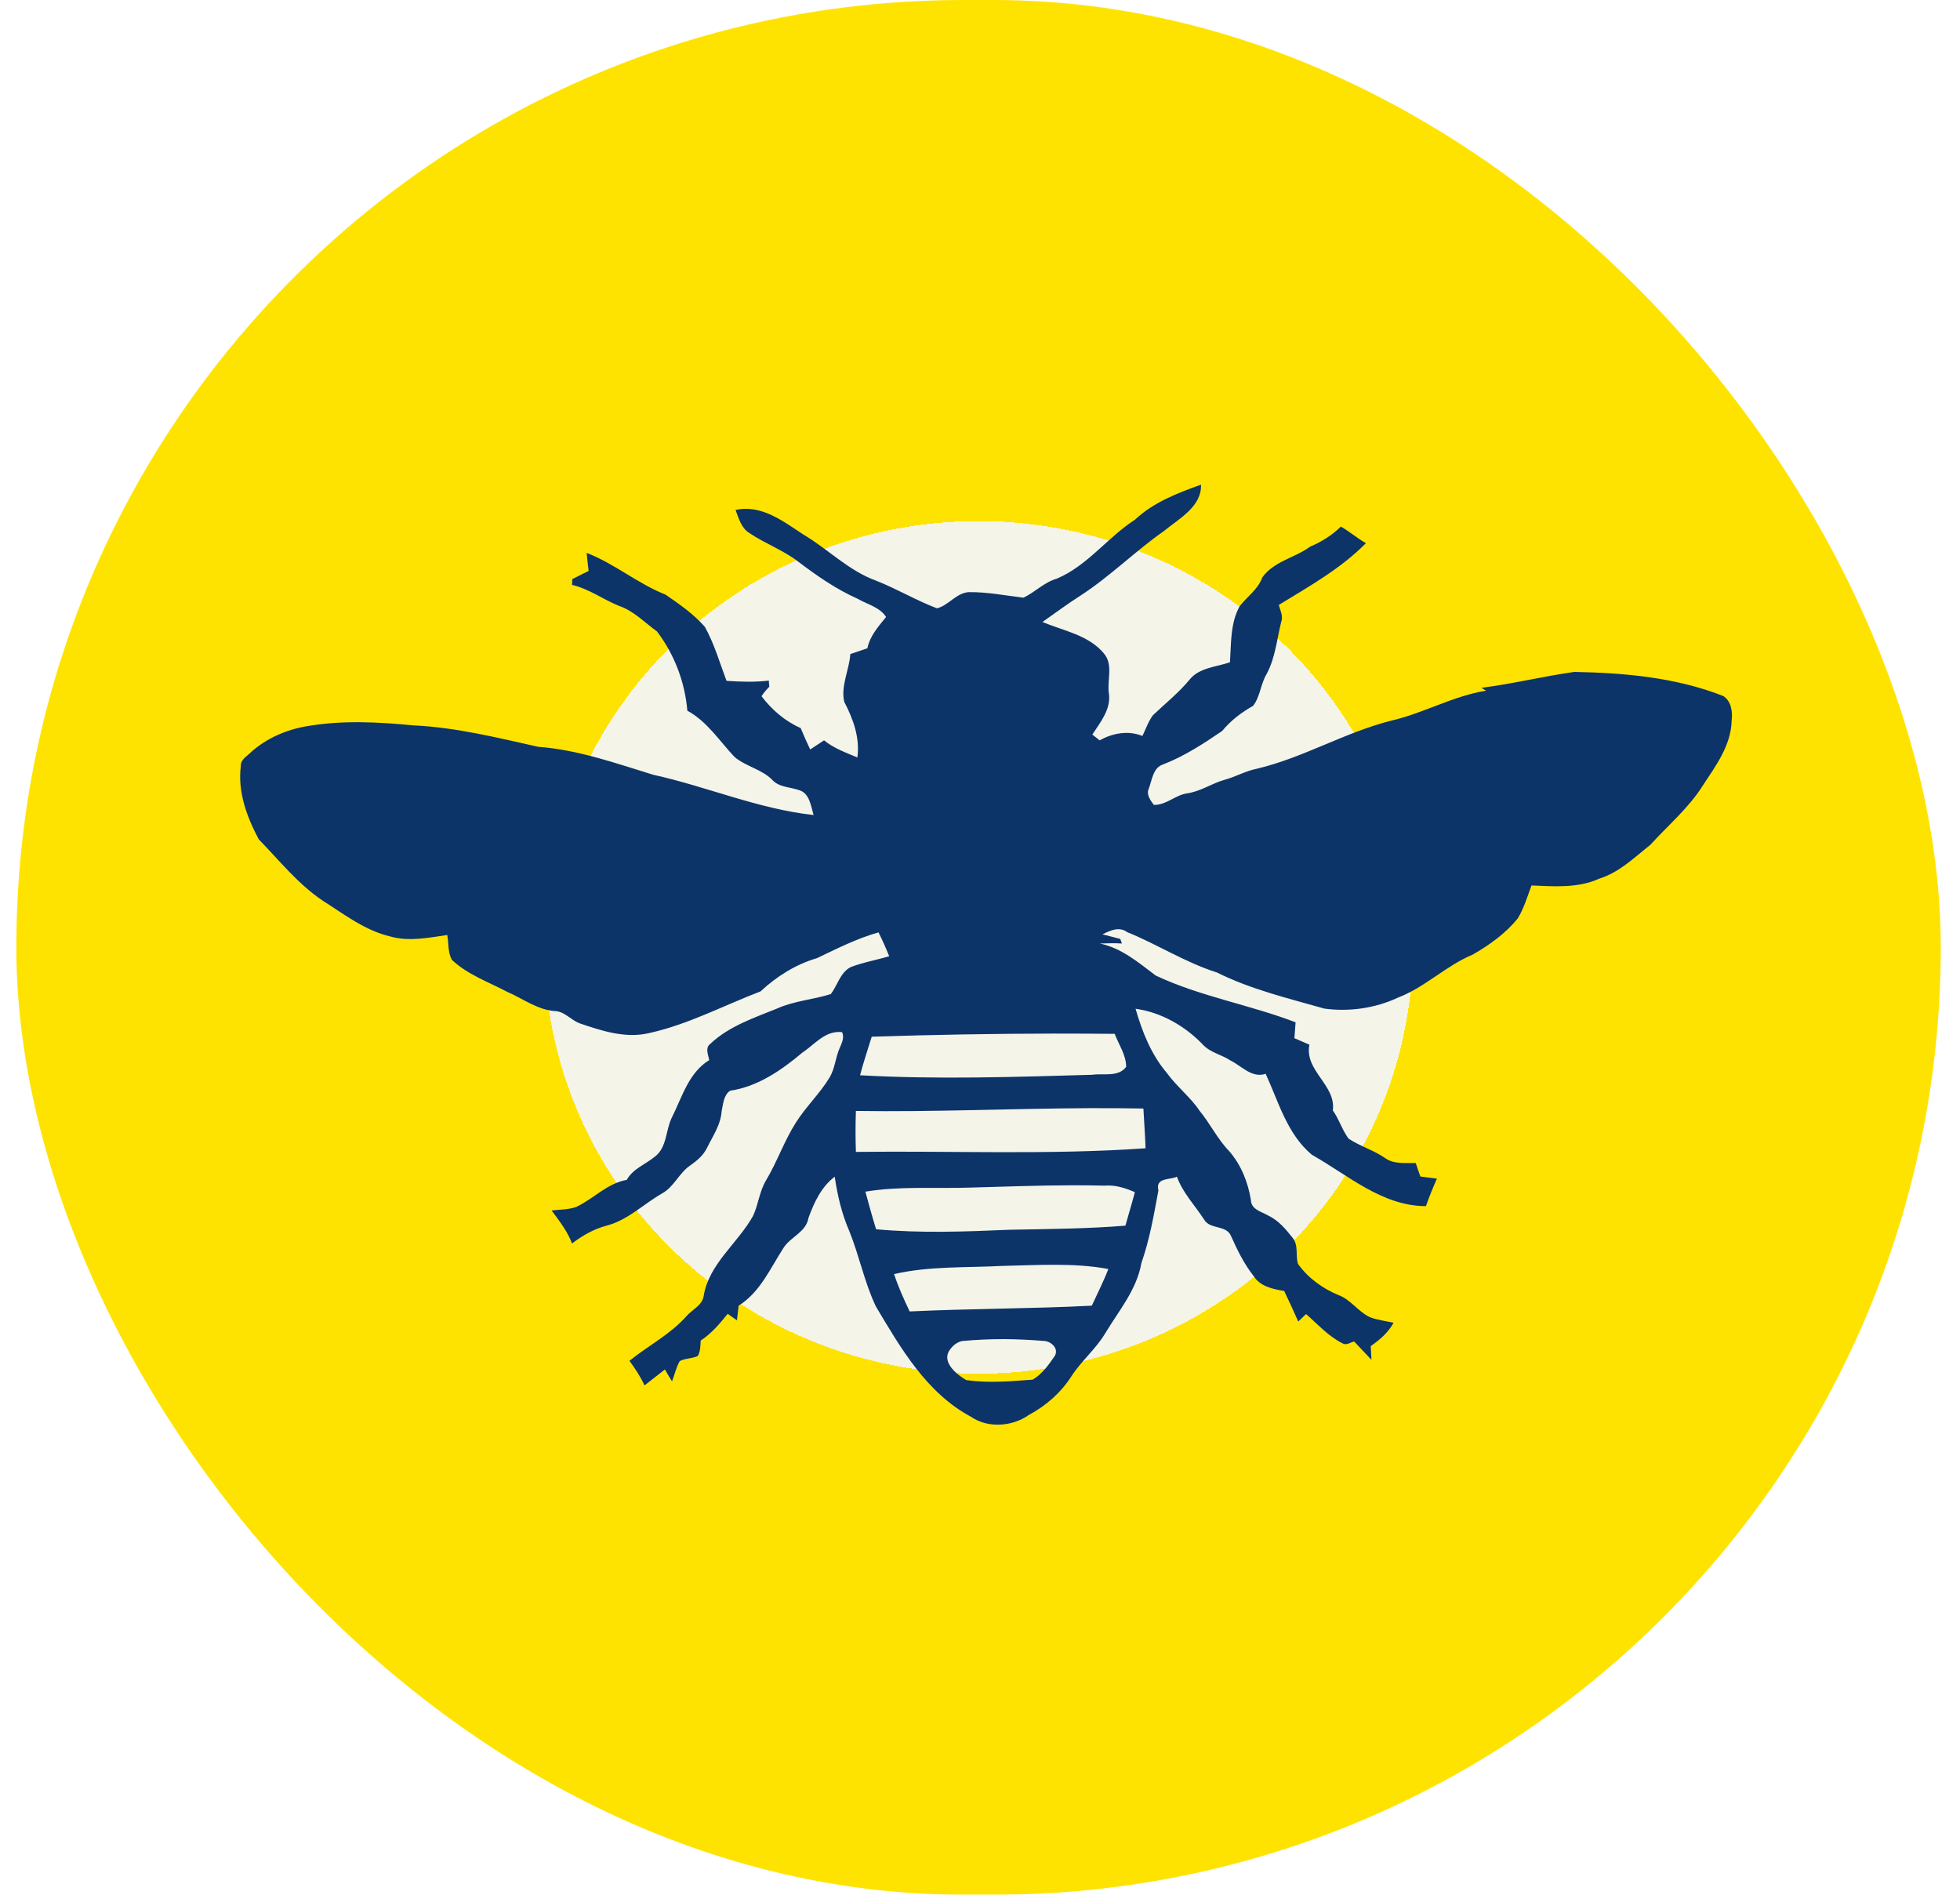
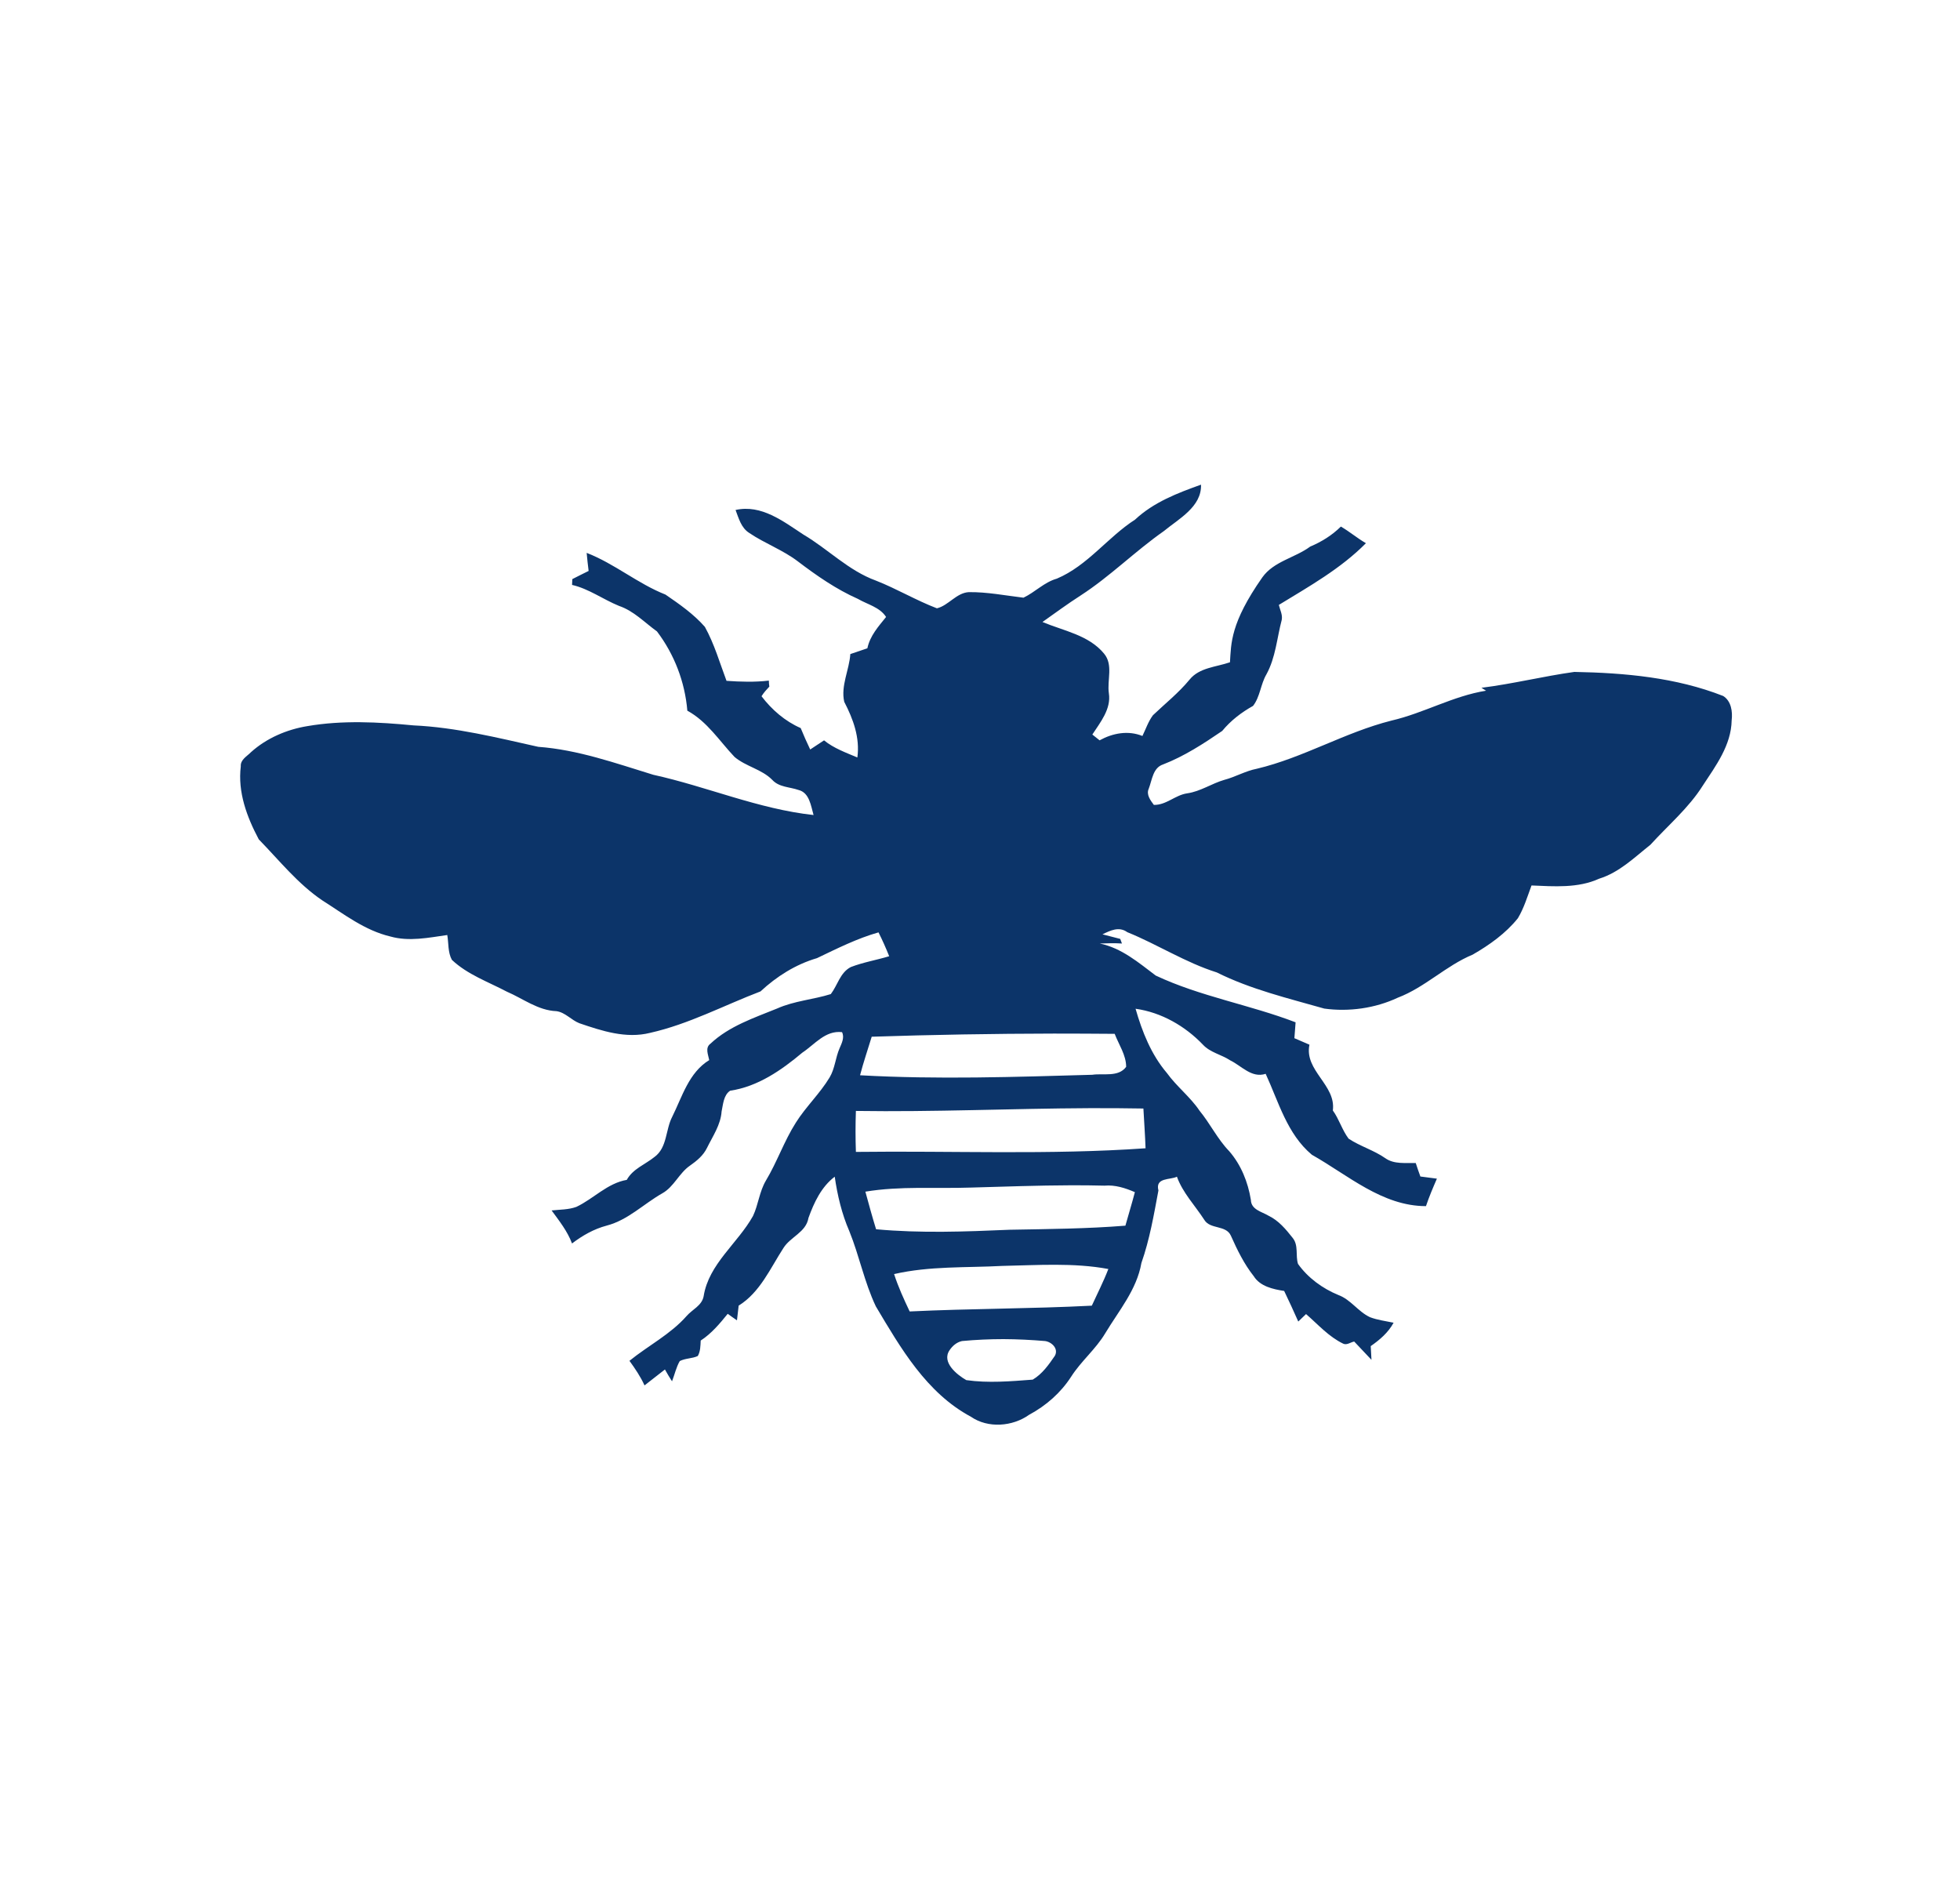
<svg xmlns="http://www.w3.org/2000/svg" width="60" height="58" viewBox="0 0 60 58" fill="none">
  <g filter="url(#filter0_i_2687_3633)">
-     <rect x="0.5" width="58.911" height="58" rx="29" fill="url(#paint0_radial_2687_3633)" />
-   </g>
-   <path d="M52.751 21.305C51.307 20.737 49.736 20.597 48.195 20.568C47.242 20.701 46.303 20.936 45.35 21.054C45.396 21.084 45.448 21.113 45.492 21.143C44.479 21.305 43.586 21.829 42.596 22.058C41.166 22.419 39.901 23.194 38.471 23.533C38.129 23.599 37.816 23.784 37.48 23.872C37.093 23.983 36.751 24.227 36.342 24.285C35.977 24.337 35.702 24.647 35.322 24.639C35.217 24.499 35.084 24.322 35.165 24.145C35.27 23.872 35.292 23.503 35.605 23.4C36.252 23.15 36.841 22.766 37.414 22.375C37.675 22.058 38.002 21.807 38.359 21.608C38.576 21.328 38.59 20.944 38.769 20.641C39.051 20.125 39.089 19.535 39.237 18.974C39.267 18.819 39.185 18.672 39.148 18.517C40.078 17.949 41.04 17.41 41.814 16.628C41.546 16.473 41.315 16.274 41.047 16.119C40.779 16.384 40.459 16.584 40.109 16.731C39.64 17.078 38.992 17.181 38.642 17.675C38.509 18.045 38.181 18.258 37.95 18.554C37.66 19.077 37.69 19.697 37.652 20.273C37.228 20.42 36.714 20.434 36.416 20.803C36.082 21.209 35.672 21.534 35.293 21.895C35.151 22.087 35.076 22.316 34.972 22.529C34.533 22.352 34.064 22.441 33.661 22.662L33.439 22.485C33.684 22.109 34.019 21.703 33.945 21.223C33.885 20.817 34.087 20.353 33.796 20.006C33.327 19.438 32.56 19.312 31.912 19.04C32.3 18.766 32.679 18.486 33.081 18.228C33.982 17.645 34.742 16.878 35.627 16.258C36.081 15.883 36.789 15.515 36.766 14.836C36.044 15.094 35.315 15.374 34.748 15.905C33.9 16.452 33.296 17.314 32.352 17.713C31.964 17.823 31.688 18.126 31.331 18.296C30.773 18.229 30.214 18.119 29.656 18.126C29.276 18.148 29.031 18.539 28.681 18.621C28.041 18.377 27.452 18.023 26.812 17.772C25.978 17.47 25.345 16.806 24.593 16.363C23.976 15.958 23.306 15.434 22.517 15.611C22.613 15.862 22.688 16.157 22.933 16.312C23.41 16.636 23.968 16.835 24.43 17.189C25.003 17.624 25.599 18.038 26.261 18.332C26.552 18.502 26.931 18.584 27.125 18.886C26.887 19.181 26.634 19.461 26.552 19.845C26.381 19.904 26.209 19.963 26.03 20.022C26 20.502 25.732 20.996 25.844 21.483C26.12 22.014 26.328 22.582 26.246 23.187C25.896 23.039 25.524 22.906 25.226 22.663C25.084 22.759 24.943 22.847 24.802 22.943C24.697 22.722 24.601 22.508 24.511 22.287C24.035 22.08 23.626 21.726 23.312 21.313C23.38 21.202 23.461 21.114 23.551 21.018C23.543 20.959 23.536 20.893 23.536 20.834C23.104 20.885 22.672 20.871 22.24 20.841C22.032 20.288 21.868 19.712 21.578 19.189C21.235 18.798 20.803 18.496 20.372 18.201C19.523 17.867 18.815 17.255 17.959 16.924C17.974 17.108 17.997 17.292 18.019 17.477C17.847 17.558 17.684 17.647 17.52 17.727C17.52 17.772 17.512 17.86 17.512 17.905C18.026 18.023 18.458 18.347 18.949 18.547C19.403 18.701 19.731 19.055 20.111 19.328C20.647 20.036 20.967 20.878 21.041 21.755C21.652 22.087 22.024 22.685 22.486 23.171C22.836 23.466 23.32 23.547 23.64 23.872C23.849 24.101 24.169 24.086 24.444 24.182C24.779 24.264 24.824 24.669 24.905 24.949C23.215 24.765 21.644 24.079 19.999 23.717C18.845 23.363 17.691 22.95 16.477 22.861C15.219 22.581 13.953 22.264 12.657 22.205C11.578 22.101 10.483 22.043 9.411 22.227C8.778 22.33 8.16 22.596 7.684 23.024C7.564 23.149 7.356 23.253 7.371 23.459C7.274 24.249 7.557 25.008 7.922 25.694C8.548 26.336 9.113 27.052 9.865 27.561C10.528 27.981 11.168 28.483 11.95 28.667C12.523 28.829 13.119 28.703 13.692 28.622C13.736 28.873 13.707 29.153 13.833 29.382C14.309 29.832 14.943 30.054 15.516 30.356C16.015 30.57 16.469 30.931 17.035 30.953C17.303 30.99 17.489 31.226 17.735 31.322C18.427 31.558 19.164 31.802 19.901 31.617C21.085 31.351 22.157 30.777 23.281 30.348C23.773 29.891 24.354 29.522 25.009 29.33C25.627 29.035 26.238 28.726 26.893 28.541C27.012 28.777 27.123 29.028 27.22 29.271C26.833 29.389 26.423 29.456 26.044 29.603C25.716 29.773 25.642 30.157 25.433 30.43C24.897 30.599 24.316 30.636 23.788 30.872C23.081 31.16 22.321 31.41 21.748 31.949C21.577 32.074 21.681 32.288 21.711 32.451C21.085 32.834 20.884 33.572 20.579 34.184C20.37 34.583 20.43 35.128 20.035 35.416C19.753 35.645 19.373 35.778 19.187 36.117C18.591 36.221 18.174 36.692 17.646 36.943C17.407 37.032 17.139 37.025 16.886 37.053C17.124 37.378 17.37 37.688 17.511 38.064C17.831 37.82 18.181 37.621 18.569 37.518C19.224 37.348 19.701 36.854 20.274 36.529C20.631 36.331 20.788 35.91 21.122 35.681C21.331 35.534 21.531 35.371 21.644 35.136C21.822 34.774 22.061 34.434 22.09 34.022C22.135 33.808 22.15 33.52 22.351 33.388C23.2 33.262 23.922 32.76 24.562 32.222C24.942 31.971 25.262 31.536 25.776 31.595C25.858 31.757 25.768 31.934 25.701 32.089C25.575 32.377 25.56 32.709 25.396 32.982C25.099 33.476 24.666 33.881 24.361 34.368C24.004 34.929 23.788 35.57 23.446 36.139C23.245 36.478 23.215 36.877 23.051 37.223C22.582 38.063 21.696 38.69 21.54 39.679C21.488 39.967 21.19 40.085 21.019 40.284C20.527 40.844 19.842 41.191 19.269 41.656C19.44 41.892 19.611 42.143 19.73 42.409L20.355 41.921C20.423 42.047 20.497 42.165 20.572 42.283C20.653 42.077 20.698 41.856 20.809 41.664C20.981 41.575 21.189 41.59 21.361 41.509C21.442 41.368 21.442 41.199 21.45 41.036C21.778 40.823 22.031 40.521 22.277 40.217C22.366 40.283 22.463 40.35 22.56 40.417C22.575 40.306 22.597 40.077 22.612 39.967C23.267 39.561 23.58 38.824 23.982 38.204C24.198 37.857 24.675 37.724 24.749 37.282C24.92 36.81 25.143 36.33 25.553 36.02C25.635 36.588 25.769 37.157 26 37.688C26.305 38.44 26.461 39.252 26.811 39.989C27.571 41.265 28.36 42.638 29.722 43.368C30.244 43.729 30.996 43.67 31.502 43.309C32.023 43.029 32.469 42.638 32.789 42.144C33.095 41.664 33.541 41.303 33.832 40.816C34.249 40.122 34.799 39.48 34.941 38.661C35.195 37.938 35.321 37.193 35.462 36.441C35.358 36.035 35.827 36.124 36.028 36.02C36.207 36.515 36.58 36.898 36.862 37.334C37.041 37.643 37.532 37.489 37.681 37.828C37.875 38.263 38.083 38.69 38.381 39.067C38.575 39.377 38.969 39.465 39.311 39.517C39.46 39.827 39.602 40.136 39.743 40.454C39.825 40.38 39.9 40.298 39.981 40.225C40.346 40.541 40.674 40.918 41.12 41.132C41.232 41.184 41.343 41.087 41.455 41.066C41.634 41.25 41.805 41.442 41.984 41.626L41.961 41.206C42.237 41.014 42.498 40.792 42.661 40.49C42.423 40.439 42.17 40.409 41.939 40.321C41.574 40.151 41.351 39.782 40.971 39.642C40.487 39.443 40.04 39.118 39.735 38.69C39.653 38.433 39.758 38.123 39.572 37.894C39.363 37.628 39.14 37.362 38.834 37.215C38.626 37.09 38.299 37.031 38.292 36.729C38.202 36.182 37.993 35.659 37.629 35.239C37.271 34.87 37.048 34.398 36.72 33.999C36.438 33.579 36.021 33.261 35.723 32.848C35.239 32.28 34.963 31.58 34.762 30.879C35.551 30.989 36.281 31.41 36.824 31.978C37.048 32.221 37.39 32.28 37.658 32.458C38.008 32.627 38.314 33.011 38.745 32.871C39.14 33.727 39.401 34.715 40.16 35.349C41.262 35.969 42.312 36.921 43.652 36.921C43.749 36.633 43.868 36.353 43.987 36.08C43.816 36.058 43.645 36.035 43.481 36.014C43.429 35.873 43.384 35.741 43.339 35.601C43.026 35.593 42.677 35.645 42.408 35.454C42.059 35.21 41.642 35.092 41.284 34.856C41.084 34.59 40.994 34.259 40.801 33.993C40.905 33.211 39.921 32.776 40.085 31.979C39.929 31.913 39.78 31.847 39.624 31.78C39.639 31.618 39.647 31.456 39.661 31.294C38.254 30.755 36.742 30.504 35.38 29.863C34.851 29.465 34.338 29.022 33.667 28.882C33.891 28.874 34.122 28.867 34.345 28.882C34.33 28.845 34.308 28.778 34.293 28.741C34.159 28.704 33.884 28.638 33.749 28.601C33.988 28.484 34.256 28.351 34.509 28.535C35.44 28.912 36.289 29.465 37.249 29.767C38.284 30.284 39.423 30.556 40.54 30.874C41.292 30.977 42.096 30.866 42.788 30.541C43.622 30.225 44.263 29.561 45.082 29.222C45.595 28.927 46.094 28.572 46.466 28.108C46.652 27.798 46.757 27.444 46.883 27.105C47.576 27.134 48.305 27.193 48.953 26.898C49.571 26.706 50.032 26.248 50.524 25.858C51.067 25.26 51.693 24.736 52.125 24.05C52.527 23.438 52.996 22.811 53.01 22.052C53.042 21.785 52.998 21.46 52.751 21.305ZM32.292 41.502C32.105 41.775 31.904 42.062 31.614 42.232C30.944 42.283 30.252 42.343 29.581 42.247C29.298 42.085 28.815 41.702 29.068 41.332C29.157 41.199 29.284 41.088 29.448 41.051C29.872 41.011 30.296 40.992 30.721 40.992C31.145 40.994 31.57 41.015 31.994 41.051C32.202 41.082 32.41 41.288 32.292 41.502ZM33.423 39.968C31.562 40.064 29.701 40.056 27.847 40.145C27.668 39.768 27.497 39.393 27.37 39.001C28.457 38.751 29.581 38.81 30.683 38.751C31.224 38.74 31.769 38.714 32.312 38.716C32.855 38.718 33.397 38.746 33.929 38.846C33.781 39.23 33.595 39.592 33.423 39.968ZM34.451 37.519C33.275 37.614 32.091 37.622 30.907 37.644C29.544 37.703 28.174 37.754 26.819 37.629C26.7 37.245 26.596 36.862 26.491 36.478C27.556 36.301 28.643 36.39 29.716 36.353C30.737 36.325 31.763 36.286 32.787 36.283C33.128 36.282 33.47 36.285 33.811 36.294C34.138 36.265 34.451 36.368 34.741 36.493C34.651 36.84 34.547 37.172 34.451 37.519ZM35.002 33.933C35.024 34.339 35.054 34.745 35.068 35.15C32.12 35.357 29.157 35.224 26.201 35.261C26.186 34.84 26.186 34.427 26.201 34.007C28.584 34.043 30.968 33.933 33.352 33.922C33.903 33.921 34.452 33.922 35.002 33.933ZM34.123 31.647C34.249 31.978 34.474 32.296 34.474 32.657C34.235 32.982 33.773 32.849 33.438 32.9C31.071 32.967 28.695 33.048 26.328 32.915C26.432 32.517 26.566 32.126 26.685 31.735C28.545 31.674 30.404 31.642 32.263 31.639C32.883 31.639 33.504 31.642 34.123 31.647Z" fill="#0C3469" />
+     </g>
+   <path d="M52.751 21.305C51.307 20.737 49.736 20.597 48.195 20.568C47.242 20.701 46.303 20.936 45.35 21.054C45.396 21.084 45.448 21.113 45.492 21.143C44.479 21.305 43.586 21.829 42.596 22.058C41.166 22.419 39.901 23.194 38.471 23.533C38.129 23.599 37.816 23.784 37.48 23.872C37.093 23.983 36.751 24.227 36.342 24.285C35.977 24.337 35.702 24.647 35.322 24.639C35.217 24.499 35.084 24.322 35.165 24.145C35.27 23.872 35.292 23.503 35.605 23.4C36.252 23.15 36.841 22.766 37.414 22.375C37.675 22.058 38.002 21.807 38.359 21.608C38.576 21.328 38.59 20.944 38.769 20.641C39.051 20.125 39.089 19.535 39.237 18.974C39.267 18.819 39.185 18.672 39.148 18.517C40.078 17.949 41.04 17.41 41.814 16.628C41.546 16.473 41.315 16.274 41.047 16.119C40.779 16.384 40.459 16.584 40.109 16.731C39.64 17.078 38.992 17.181 38.642 17.675C37.66 19.077 37.69 19.697 37.652 20.273C37.228 20.42 36.714 20.434 36.416 20.803C36.082 21.209 35.672 21.534 35.293 21.895C35.151 22.087 35.076 22.316 34.972 22.529C34.533 22.352 34.064 22.441 33.661 22.662L33.439 22.485C33.684 22.109 34.019 21.703 33.945 21.223C33.885 20.817 34.087 20.353 33.796 20.006C33.327 19.438 32.56 19.312 31.912 19.04C32.3 18.766 32.679 18.486 33.081 18.228C33.982 17.645 34.742 16.878 35.627 16.258C36.081 15.883 36.789 15.515 36.766 14.836C36.044 15.094 35.315 15.374 34.748 15.905C33.9 16.452 33.296 17.314 32.352 17.713C31.964 17.823 31.688 18.126 31.331 18.296C30.773 18.229 30.214 18.119 29.656 18.126C29.276 18.148 29.031 18.539 28.681 18.621C28.041 18.377 27.452 18.023 26.812 17.772C25.978 17.47 25.345 16.806 24.593 16.363C23.976 15.958 23.306 15.434 22.517 15.611C22.613 15.862 22.688 16.157 22.933 16.312C23.41 16.636 23.968 16.835 24.43 17.189C25.003 17.624 25.599 18.038 26.261 18.332C26.552 18.502 26.931 18.584 27.125 18.886C26.887 19.181 26.634 19.461 26.552 19.845C26.381 19.904 26.209 19.963 26.03 20.022C26 20.502 25.732 20.996 25.844 21.483C26.12 22.014 26.328 22.582 26.246 23.187C25.896 23.039 25.524 22.906 25.226 22.663C25.084 22.759 24.943 22.847 24.802 22.943C24.697 22.722 24.601 22.508 24.511 22.287C24.035 22.08 23.626 21.726 23.312 21.313C23.38 21.202 23.461 21.114 23.551 21.018C23.543 20.959 23.536 20.893 23.536 20.834C23.104 20.885 22.672 20.871 22.24 20.841C22.032 20.288 21.868 19.712 21.578 19.189C21.235 18.798 20.803 18.496 20.372 18.201C19.523 17.867 18.815 17.255 17.959 16.924C17.974 17.108 17.997 17.292 18.019 17.477C17.847 17.558 17.684 17.647 17.52 17.727C17.52 17.772 17.512 17.86 17.512 17.905C18.026 18.023 18.458 18.347 18.949 18.547C19.403 18.701 19.731 19.055 20.111 19.328C20.647 20.036 20.967 20.878 21.041 21.755C21.652 22.087 22.024 22.685 22.486 23.171C22.836 23.466 23.32 23.547 23.64 23.872C23.849 24.101 24.169 24.086 24.444 24.182C24.779 24.264 24.824 24.669 24.905 24.949C23.215 24.765 21.644 24.079 19.999 23.717C18.845 23.363 17.691 22.95 16.477 22.861C15.219 22.581 13.953 22.264 12.657 22.205C11.578 22.101 10.483 22.043 9.411 22.227C8.778 22.33 8.16 22.596 7.684 23.024C7.564 23.149 7.356 23.253 7.371 23.459C7.274 24.249 7.557 25.008 7.922 25.694C8.548 26.336 9.113 27.052 9.865 27.561C10.528 27.981 11.168 28.483 11.95 28.667C12.523 28.829 13.119 28.703 13.692 28.622C13.736 28.873 13.707 29.153 13.833 29.382C14.309 29.832 14.943 30.054 15.516 30.356C16.015 30.57 16.469 30.931 17.035 30.953C17.303 30.99 17.489 31.226 17.735 31.322C18.427 31.558 19.164 31.802 19.901 31.617C21.085 31.351 22.157 30.777 23.281 30.348C23.773 29.891 24.354 29.522 25.009 29.33C25.627 29.035 26.238 28.726 26.893 28.541C27.012 28.777 27.123 29.028 27.22 29.271C26.833 29.389 26.423 29.456 26.044 29.603C25.716 29.773 25.642 30.157 25.433 30.43C24.897 30.599 24.316 30.636 23.788 30.872C23.081 31.16 22.321 31.41 21.748 31.949C21.577 32.074 21.681 32.288 21.711 32.451C21.085 32.834 20.884 33.572 20.579 34.184C20.37 34.583 20.43 35.128 20.035 35.416C19.753 35.645 19.373 35.778 19.187 36.117C18.591 36.221 18.174 36.692 17.646 36.943C17.407 37.032 17.139 37.025 16.886 37.053C17.124 37.378 17.37 37.688 17.511 38.064C17.831 37.82 18.181 37.621 18.569 37.518C19.224 37.348 19.701 36.854 20.274 36.529C20.631 36.331 20.788 35.91 21.122 35.681C21.331 35.534 21.531 35.371 21.644 35.136C21.822 34.774 22.061 34.434 22.09 34.022C22.135 33.808 22.15 33.52 22.351 33.388C23.2 33.262 23.922 32.76 24.562 32.222C24.942 31.971 25.262 31.536 25.776 31.595C25.858 31.757 25.768 31.934 25.701 32.089C25.575 32.377 25.56 32.709 25.396 32.982C25.099 33.476 24.666 33.881 24.361 34.368C24.004 34.929 23.788 35.57 23.446 36.139C23.245 36.478 23.215 36.877 23.051 37.223C22.582 38.063 21.696 38.69 21.54 39.679C21.488 39.967 21.19 40.085 21.019 40.284C20.527 40.844 19.842 41.191 19.269 41.656C19.44 41.892 19.611 42.143 19.73 42.409L20.355 41.921C20.423 42.047 20.497 42.165 20.572 42.283C20.653 42.077 20.698 41.856 20.809 41.664C20.981 41.575 21.189 41.59 21.361 41.509C21.442 41.368 21.442 41.199 21.45 41.036C21.778 40.823 22.031 40.521 22.277 40.217C22.366 40.283 22.463 40.35 22.56 40.417C22.575 40.306 22.597 40.077 22.612 39.967C23.267 39.561 23.58 38.824 23.982 38.204C24.198 37.857 24.675 37.724 24.749 37.282C24.92 36.81 25.143 36.33 25.553 36.02C25.635 36.588 25.769 37.157 26 37.688C26.305 38.44 26.461 39.252 26.811 39.989C27.571 41.265 28.36 42.638 29.722 43.368C30.244 43.729 30.996 43.67 31.502 43.309C32.023 43.029 32.469 42.638 32.789 42.144C33.095 41.664 33.541 41.303 33.832 40.816C34.249 40.122 34.799 39.48 34.941 38.661C35.195 37.938 35.321 37.193 35.462 36.441C35.358 36.035 35.827 36.124 36.028 36.02C36.207 36.515 36.58 36.898 36.862 37.334C37.041 37.643 37.532 37.489 37.681 37.828C37.875 38.263 38.083 38.69 38.381 39.067C38.575 39.377 38.969 39.465 39.311 39.517C39.46 39.827 39.602 40.136 39.743 40.454C39.825 40.38 39.9 40.298 39.981 40.225C40.346 40.541 40.674 40.918 41.12 41.132C41.232 41.184 41.343 41.087 41.455 41.066C41.634 41.25 41.805 41.442 41.984 41.626L41.961 41.206C42.237 41.014 42.498 40.792 42.661 40.49C42.423 40.439 42.17 40.409 41.939 40.321C41.574 40.151 41.351 39.782 40.971 39.642C40.487 39.443 40.04 39.118 39.735 38.69C39.653 38.433 39.758 38.123 39.572 37.894C39.363 37.628 39.14 37.362 38.834 37.215C38.626 37.09 38.299 37.031 38.292 36.729C38.202 36.182 37.993 35.659 37.629 35.239C37.271 34.87 37.048 34.398 36.72 33.999C36.438 33.579 36.021 33.261 35.723 32.848C35.239 32.28 34.963 31.58 34.762 30.879C35.551 30.989 36.281 31.41 36.824 31.978C37.048 32.221 37.39 32.28 37.658 32.458C38.008 32.627 38.314 33.011 38.745 32.871C39.14 33.727 39.401 34.715 40.16 35.349C41.262 35.969 42.312 36.921 43.652 36.921C43.749 36.633 43.868 36.353 43.987 36.08C43.816 36.058 43.645 36.035 43.481 36.014C43.429 35.873 43.384 35.741 43.339 35.601C43.026 35.593 42.677 35.645 42.408 35.454C42.059 35.21 41.642 35.092 41.284 34.856C41.084 34.59 40.994 34.259 40.801 33.993C40.905 33.211 39.921 32.776 40.085 31.979C39.929 31.913 39.78 31.847 39.624 31.78C39.639 31.618 39.647 31.456 39.661 31.294C38.254 30.755 36.742 30.504 35.38 29.863C34.851 29.465 34.338 29.022 33.667 28.882C33.891 28.874 34.122 28.867 34.345 28.882C34.33 28.845 34.308 28.778 34.293 28.741C34.159 28.704 33.884 28.638 33.749 28.601C33.988 28.484 34.256 28.351 34.509 28.535C35.44 28.912 36.289 29.465 37.249 29.767C38.284 30.284 39.423 30.556 40.54 30.874C41.292 30.977 42.096 30.866 42.788 30.541C43.622 30.225 44.263 29.561 45.082 29.222C45.595 28.927 46.094 28.572 46.466 28.108C46.652 27.798 46.757 27.444 46.883 27.105C47.576 27.134 48.305 27.193 48.953 26.898C49.571 26.706 50.032 26.248 50.524 25.858C51.067 25.26 51.693 24.736 52.125 24.05C52.527 23.438 52.996 22.811 53.01 22.052C53.042 21.785 52.998 21.46 52.751 21.305ZM32.292 41.502C32.105 41.775 31.904 42.062 31.614 42.232C30.944 42.283 30.252 42.343 29.581 42.247C29.298 42.085 28.815 41.702 29.068 41.332C29.157 41.199 29.284 41.088 29.448 41.051C29.872 41.011 30.296 40.992 30.721 40.992C31.145 40.994 31.57 41.015 31.994 41.051C32.202 41.082 32.41 41.288 32.292 41.502ZM33.423 39.968C31.562 40.064 29.701 40.056 27.847 40.145C27.668 39.768 27.497 39.393 27.37 39.001C28.457 38.751 29.581 38.81 30.683 38.751C31.224 38.74 31.769 38.714 32.312 38.716C32.855 38.718 33.397 38.746 33.929 38.846C33.781 39.23 33.595 39.592 33.423 39.968ZM34.451 37.519C33.275 37.614 32.091 37.622 30.907 37.644C29.544 37.703 28.174 37.754 26.819 37.629C26.7 37.245 26.596 36.862 26.491 36.478C27.556 36.301 28.643 36.39 29.716 36.353C30.737 36.325 31.763 36.286 32.787 36.283C33.128 36.282 33.47 36.285 33.811 36.294C34.138 36.265 34.451 36.368 34.741 36.493C34.651 36.84 34.547 37.172 34.451 37.519ZM35.002 33.933C35.024 34.339 35.054 34.745 35.068 35.15C32.12 35.357 29.157 35.224 26.201 35.261C26.186 34.84 26.186 34.427 26.201 34.007C28.584 34.043 30.968 33.933 33.352 33.922C33.903 33.921 34.452 33.922 35.002 33.933ZM34.123 31.647C34.249 31.978 34.474 32.296 34.474 32.657C34.235 32.982 33.773 32.849 33.438 32.9C31.071 32.967 28.695 33.048 26.328 32.915C26.432 32.517 26.566 32.126 26.685 31.735C28.545 31.674 30.404 31.642 32.263 31.639C32.883 31.639 33.504 31.642 34.123 31.647Z" fill="#0C3469" />
  <defs>
    <filter id="filter0_i_2687_3633" x="0.5" y="0" width="58.91" height="58" filterUnits="userSpaceOnUse" color-interpolation-filters="sRGB">
      <feFlood flood-opacity="0" result="BackgroundImageFix" />
      <feBlend mode="normal" in="SourceGraphic" in2="BackgroundImageFix" result="shape" />
      <feColorMatrix in="SourceAlpha" type="matrix" values="0 0 0 0 0 0 0 0 0 0 0 0 0 0 0 0 0 0 127 0" result="hardAlpha" />
      <feOffset />
      <feGaussianBlur stdDeviation="10" />
      <feComposite in2="hardAlpha" operator="arithmetic" k2="-1" k3="1" />
      <feColorMatrix type="matrix" values="0 0 0 0 0 0 0 0 0 0 0 0 0 0 0 0 0 0 0.25 0" />
      <feBlend mode="normal" in2="shape" result="effect1_innerShadow_2687_3633" />
    </filter>
    <radialGradient id="paint0_radial_2687_3633" cx="0" cy="0" r="1" gradientUnits="userSpaceOnUse" gradientTransform="translate(29.956 29) rotate(90) scale(29 29.456)">
      <stop offset="0.448" stop-color="#F5F4E9" />
      <stop offset="0.448" stop-color="#FFE300" />
      <stop offset="0.802" stop-color="#FFE300" />
    </radialGradient>
  </defs>
</svg>